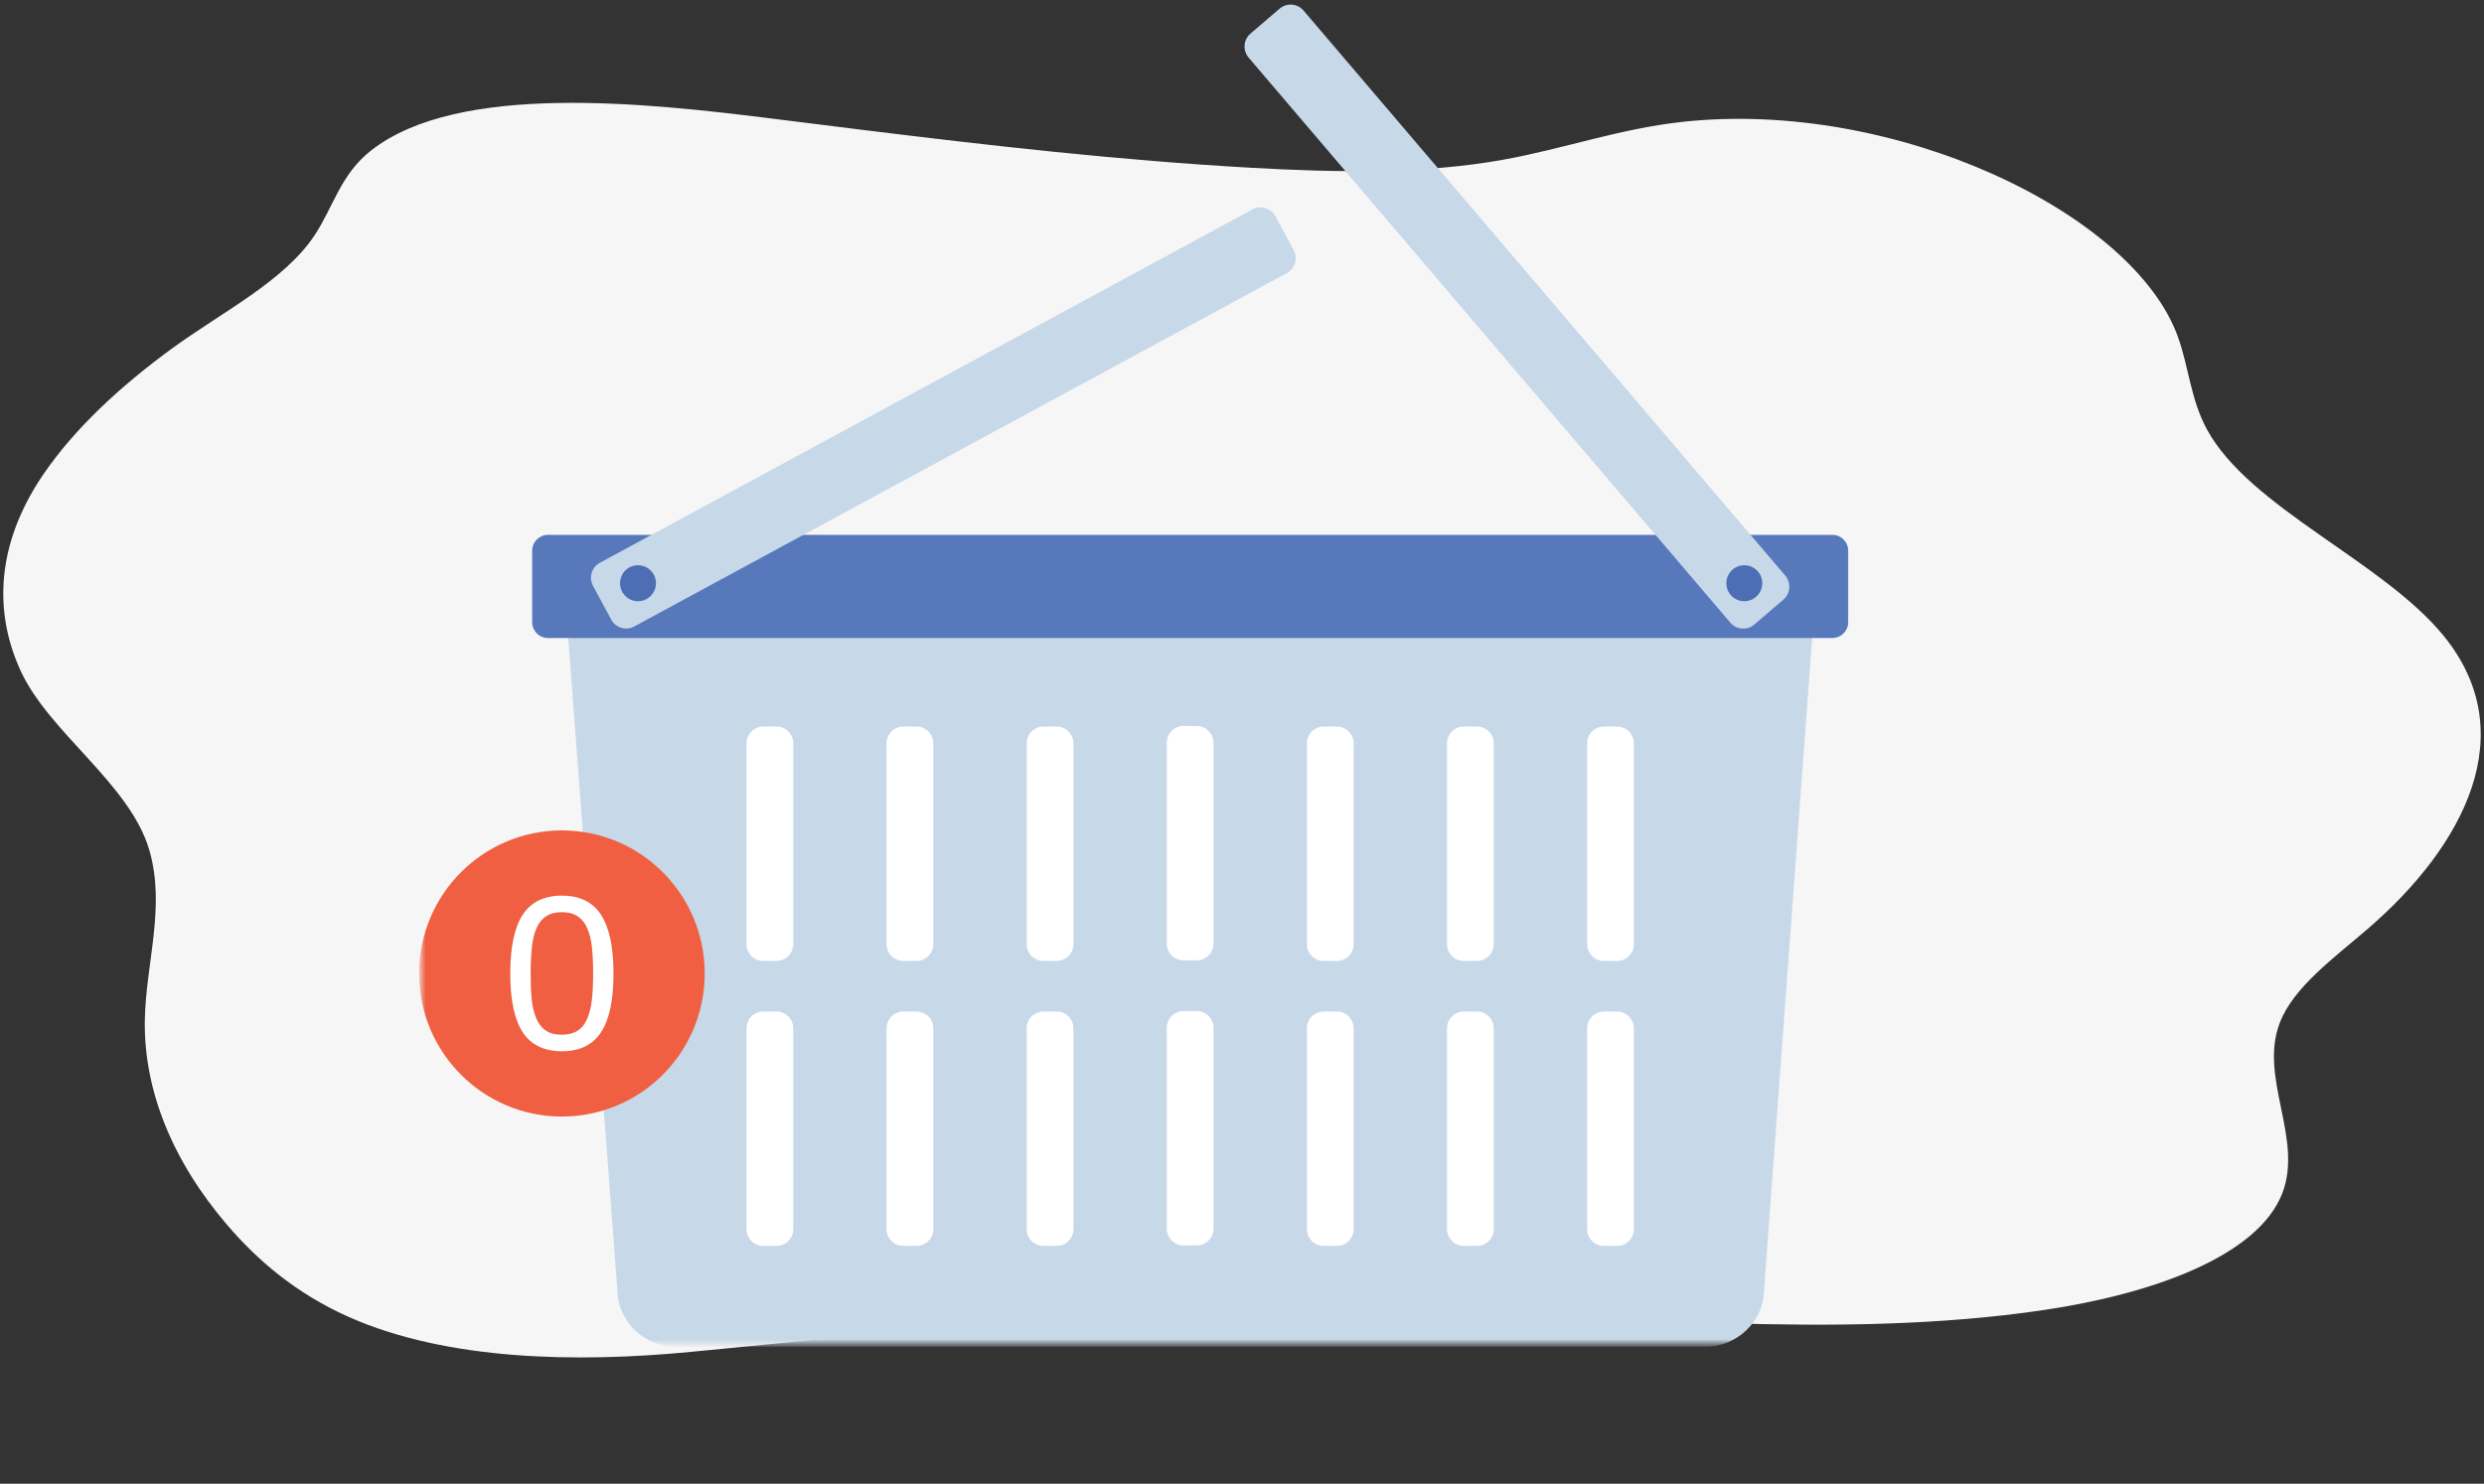
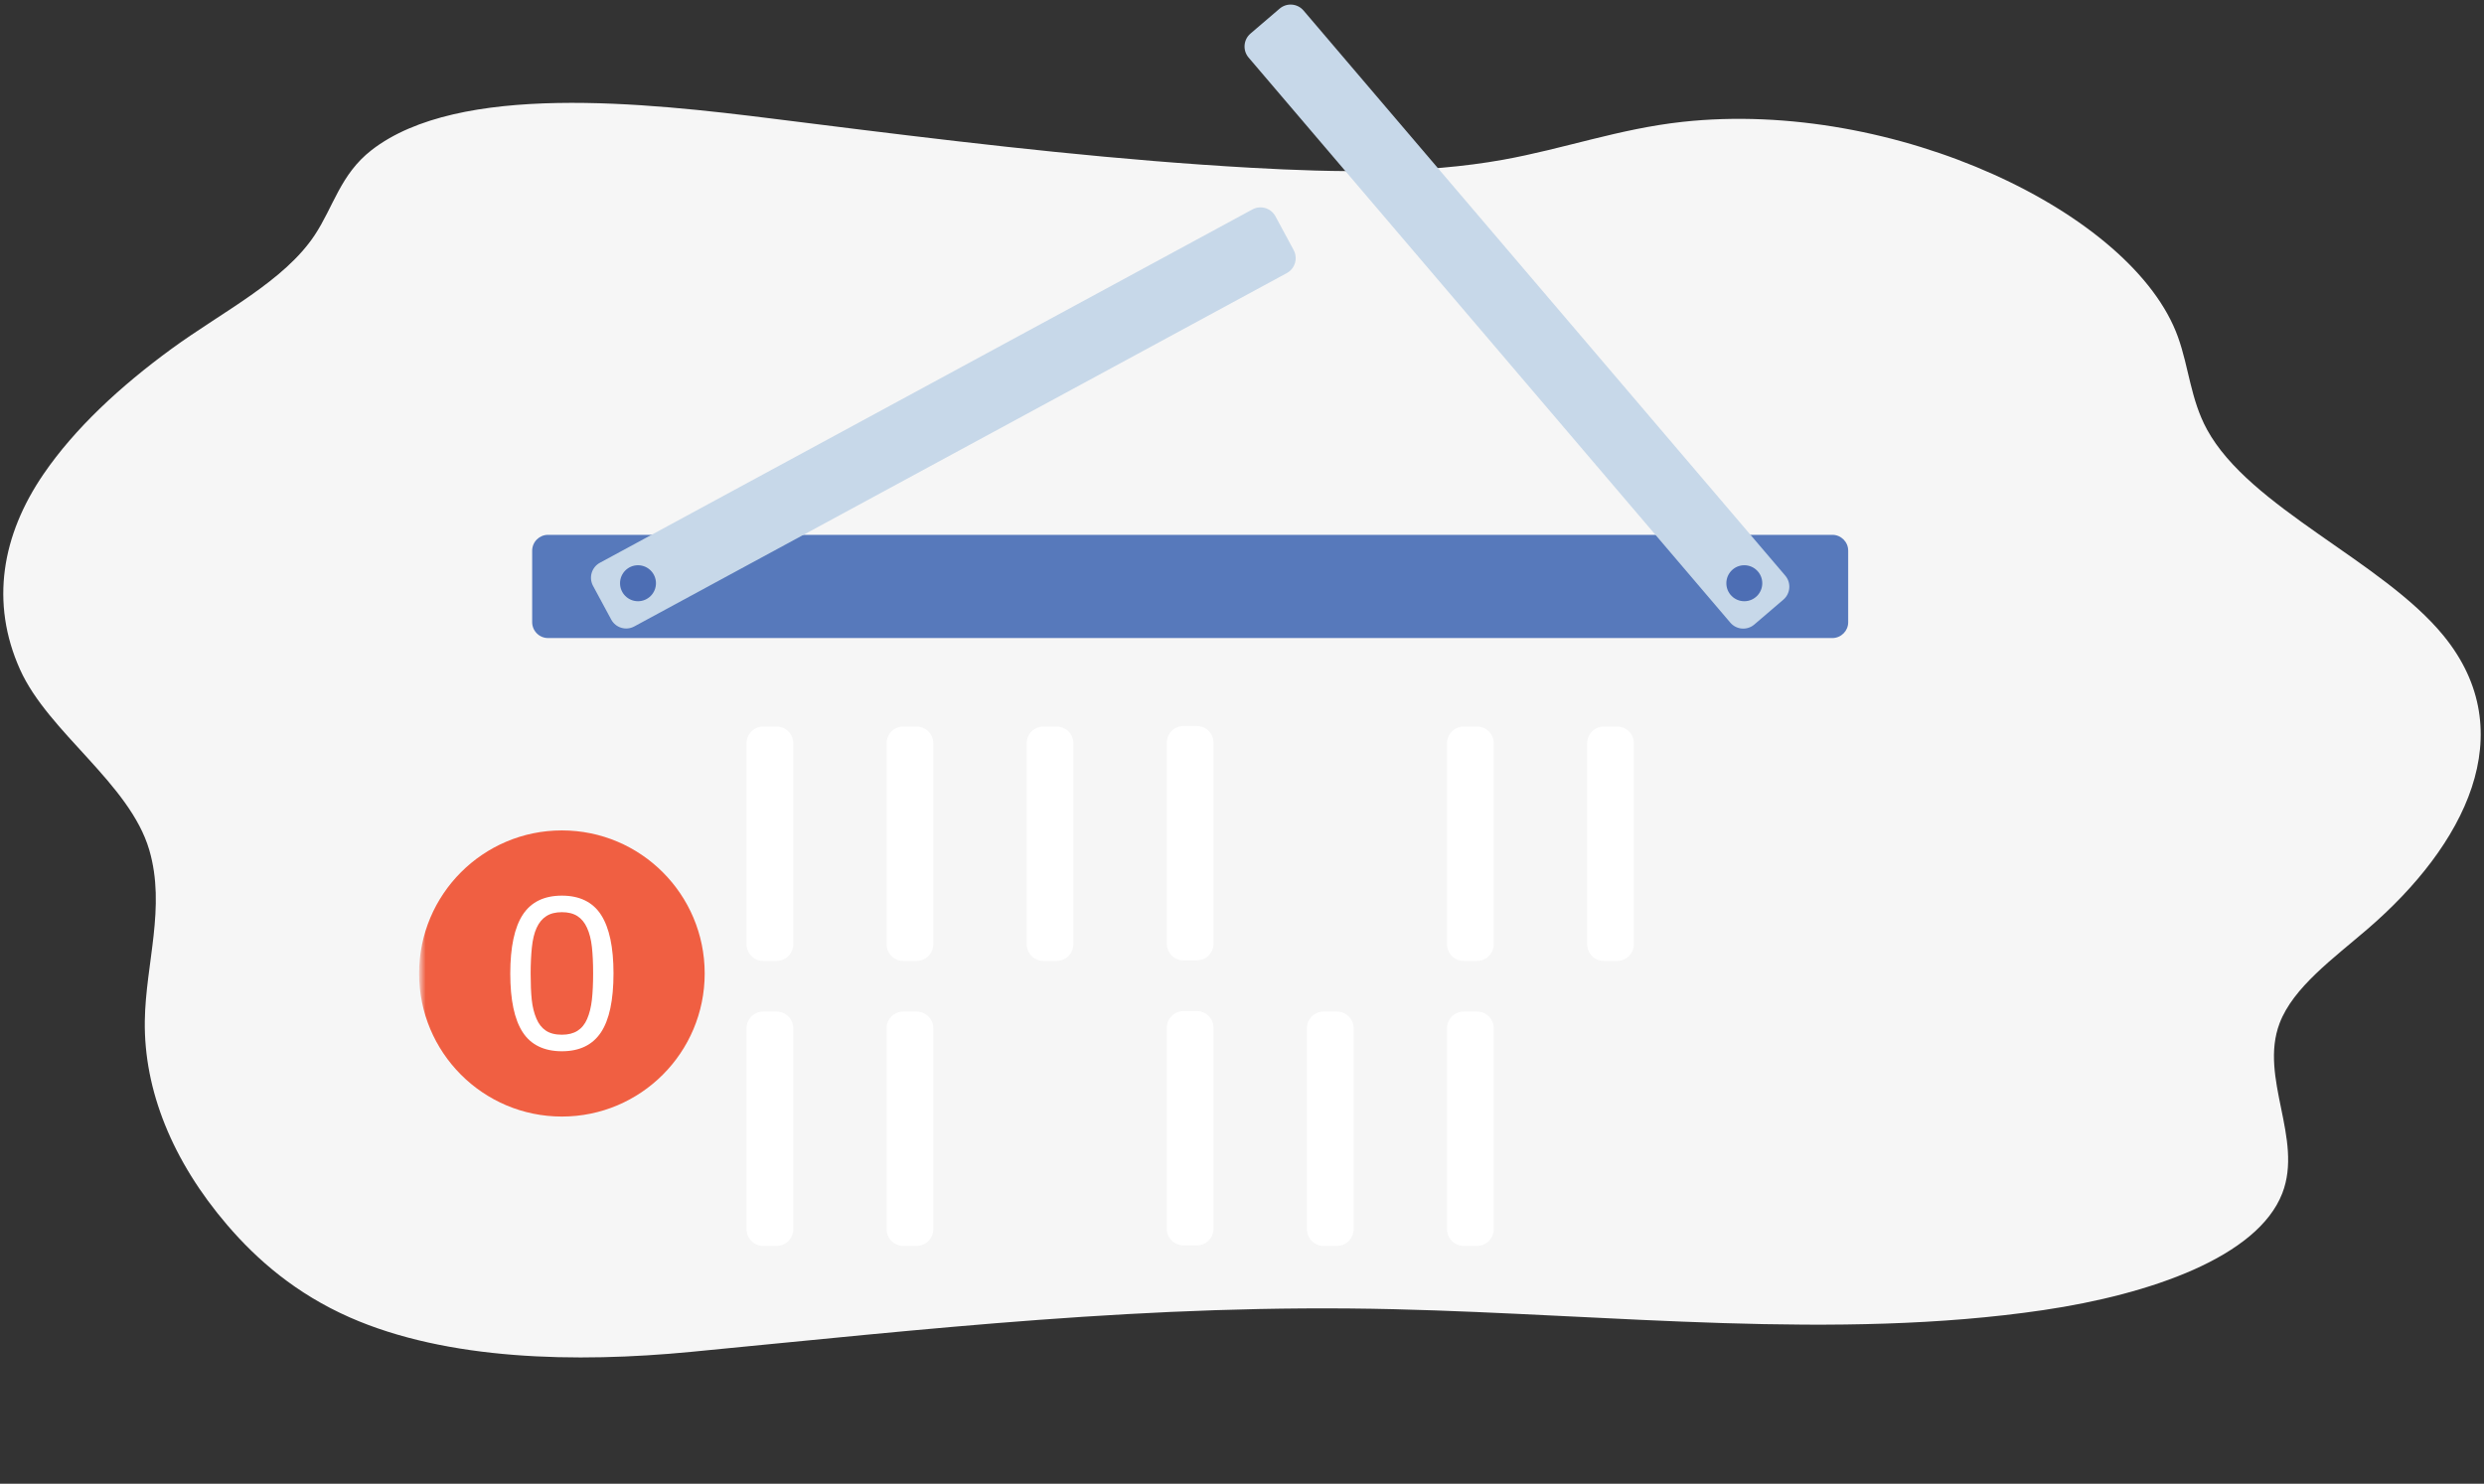
<svg xmlns="http://www.w3.org/2000/svg" width="318" height="190" viewBox="0 0 318 190" fill="none">
  <rect x="0" y="0" width="318" height="190" fill="#333333" stroke="none" />
  <path d="M312.799 81.38C304.963 71.81 288.005 65.039 282.537 54.999C280.437 51.139 280.236 47.098 278.825 43.161C273.13 27.261 242.545 12.636 215.375 15.606C207.29 16.491 200.222 19.053 192.415 20.459C182.238 22.288 171.111 22.099 160.217 21.487C143.437 20.546 126.736 18.647 110.08 16.588C106.411 16.137 102.746 15.679 99.084 15.216C82.686 13.157 58.732 10.531 47.552 19.234C43.589 22.321 42.696 26.472 40.278 30.121C36.364 36.02 28.483 39.913 21.997 44.643C15.384 49.468 9.562 54.879 5.577 60.706C0.239 68.511 -1.281 77.178 2.569 85.745C6.184 93.792 16.624 100.326 19.112 108.855C21.247 116.165 18.64 123.421 18.538 130.736C18.413 139.617 22.074 148.68 29.082 156.864C32.927 161.355 37.913 165.672 44.763 168.695C57.275 174.216 73.777 174.53 88.399 173.122C118.51 170.221 147.231 166.901 178.5 167.654C206.381 168.325 235.097 171.685 261.603 167.766C275.278 165.746 289.015 160.967 292.179 152.805C294.883 145.819 289.183 138.03 291.832 131.037C293.574 126.442 298.697 122.753 303.114 118.949C315.508 108.274 323.004 93.848 312.799 81.38Z" fill="#F6F6F6" />
  <mask id="mask0_7652_161766" style="mask-type:luminance" maskUnits="userSpaceOnUse" x="53" y="0" width="185" height="173">
    <path d="M237.031 0H53.784V172.172H237.031V0Z" fill="white" />
  </mask>
  <g mask="url(#mask0_7652_161766)">
-     <path d="M232.802 70.74L225.843 165.055C225.843 169.152 222.442 172.472 218.257 172.472H86.61C82.425 172.472 79.025 169.152 79.025 165.055L71.924 70.74H232.802Z" fill="#C7D8E9" />
    <path d="M234.574 68.489H70.162C69.038 68.489 68.127 69.402 68.127 70.528V79.667C68.127 80.793 69.038 81.707 70.162 81.707H234.574C235.697 81.707 236.609 80.793 236.609 79.667V70.528C236.609 69.402 235.697 68.489 234.574 68.489Z" fill="#5779BB" />
    <path d="M163.813 1.109L160.088 4.297C159.174 5.08 159.066 6.456 159.846 7.372L221.514 79.734C222.294 80.65 223.668 80.758 224.582 79.976L228.307 76.788C229.22 76.006 229.328 74.629 228.548 73.713L166.88 1.351C166.1 0.435 164.726 0.327 163.813 1.109Z" fill="#C7D8E9" />
    <path d="M75.919 75.022L78.248 79.34C78.819 80.4 80.14 80.794 81.197 80.222L164.731 34.975C165.788 34.402 166.182 33.079 165.611 32.019L163.282 27.701C162.71 26.641 161.39 26.246 160.333 26.819L76.799 72.066C75.741 72.639 75.347 73.962 75.919 75.022Z" fill="#C7D8E9" />
    <path d="M71.933 142.982C82.029 142.982 90.214 134.779 90.214 124.661C90.214 114.543 82.029 106.34 71.933 106.34C61.837 106.34 53.652 114.543 53.652 124.661C53.652 134.779 61.837 142.982 71.933 142.982Z" fill="#F05F42" />
    <path d="M78.54 124.644C78.54 128.078 78.003 130.603 76.928 132.21C75.853 133.817 74.188 134.621 71.933 134.621C69.677 134.621 67.968 133.808 66.911 132.175C65.854 130.55 65.325 128.043 65.325 124.67C65.325 121.297 65.863 118.754 66.929 117.13C67.995 115.505 69.668 114.693 71.933 114.693C74.197 114.693 75.897 115.514 76.954 117.165C78.011 118.816 78.54 121.306 78.54 124.644ZM75.166 130.48C75.466 129.782 75.668 128.97 75.774 128.034C75.879 127.098 75.932 125.968 75.932 124.644C75.932 123.319 75.879 122.207 75.774 121.253C75.668 120.291 75.457 119.478 75.148 118.807C74.849 118.145 74.444 117.651 73.924 117.315C73.404 116.98 72.743 116.812 71.933 116.812C71.122 116.812 70.461 116.98 69.942 117.315C69.413 117.651 68.999 118.154 68.691 118.834C68.4 119.47 68.197 120.3 68.091 121.315C67.986 122.339 67.933 123.452 67.933 124.67C67.933 126.003 67.977 127.125 68.074 128.025C68.171 128.926 68.365 129.729 68.673 130.444C68.955 131.115 69.351 131.619 69.871 131.972C70.391 132.325 71.078 132.502 71.933 132.502C72.734 132.502 73.404 132.334 73.933 131.998C74.461 131.663 74.875 131.16 75.166 130.48Z" fill="white" />
    <path d="M99.411 93.043H97.711C96.528 93.043 95.57 94.004 95.57 95.189V120.909C95.57 122.094 96.528 123.054 97.711 123.054H99.411C100.593 123.054 101.552 122.094 101.552 120.909V95.189C101.552 94.004 100.593 93.043 99.411 93.043Z" fill="white" />
    <path d="M117.339 93.043H115.639C114.457 93.043 113.498 94.004 113.498 95.189V120.909C113.498 122.094 114.457 123.054 115.639 123.054H117.339C118.522 123.054 119.48 122.094 119.48 120.909V95.189C119.48 94.004 118.522 93.043 117.339 93.043Z" fill="white" />
    <path d="M135.276 93.043H133.576C132.394 93.043 131.435 94.004 131.435 95.189V120.909C131.435 122.094 132.394 123.054 133.576 123.054H135.276C136.459 123.054 137.417 122.094 137.417 120.909V95.189C137.417 94.004 136.459 93.043 135.276 93.043Z" fill="white" />
-     <path d="M171.151 93.043H169.45C168.268 93.043 167.31 94.004 167.31 95.189V120.909C167.31 122.094 168.268 123.054 169.45 123.054H171.151C172.333 123.054 173.292 122.094 173.292 120.909V95.189C173.292 94.004 172.333 93.043 171.151 93.043Z" fill="white" />
    <path d="M189.088 93.043H187.387C186.205 93.043 185.247 94.004 185.247 95.189V120.909C185.247 122.094 186.205 123.054 187.387 123.054H189.088C190.27 123.054 191.229 122.094 191.229 120.909V95.189C191.229 94.004 190.27 93.043 189.088 93.043Z" fill="white" />
    <path d="M207.025 93.043H205.324C204.142 93.043 203.184 94.004 203.184 95.189V120.909C203.184 122.094 204.142 123.054 205.324 123.054H207.025C208.207 123.054 209.166 122.094 209.166 120.909V95.189C209.166 94.004 208.207 93.043 207.025 93.043Z" fill="white" />
    <path d="M153.213 92.973H151.513C150.331 92.973 149.372 93.933 149.372 95.118V120.838C149.372 122.023 150.331 122.984 151.513 122.984H153.213C154.396 122.984 155.354 122.023 155.354 120.838V95.118C155.354 93.933 154.396 92.973 153.213 92.973Z" fill="white" />
    <path d="M99.411 129.535H97.711C96.528 129.535 95.57 130.496 95.57 131.68V157.4C95.57 158.585 96.528 159.546 97.711 159.546H99.411C100.593 159.546 101.552 158.585 101.552 157.4V131.68C101.552 130.496 100.593 129.535 99.411 129.535Z" fill="white" />
    <path d="M117.339 129.535H115.639C114.457 129.535 113.498 130.496 113.498 131.68V157.4C113.498 158.585 114.457 159.546 115.639 159.546H117.339C118.522 159.546 119.48 158.585 119.48 157.4V131.68C119.48 130.496 118.522 129.535 117.339 129.535Z" fill="white" />
-     <path d="M135.276 129.535H133.576C132.394 129.535 131.435 130.496 131.435 131.68V157.4C131.435 158.585 132.394 159.546 133.576 159.546H135.276C136.459 159.546 137.417 158.585 137.417 157.4V131.68C137.417 130.496 136.459 129.535 135.276 129.535Z" fill="white" />
    <path d="M171.15 129.535H169.45C168.268 129.535 167.309 130.496 167.309 131.68V157.4C167.309 158.585 168.268 159.546 169.45 159.546H171.15C172.333 159.546 173.291 158.585 173.291 157.4V131.68C173.291 130.496 172.333 129.535 171.15 129.535Z" fill="white" />
    <path d="M189.088 129.535H187.387C186.205 129.535 185.247 130.496 185.247 131.68V157.4C185.247 158.585 186.205 159.546 187.387 159.546H189.088C190.27 159.546 191.229 158.585 191.229 157.4V131.68C191.229 130.496 190.27 129.535 189.088 129.535Z" fill="white" />
-     <path d="M207.025 129.535H205.324C204.142 129.535 203.184 130.496 203.184 131.68V157.4C203.184 158.585 204.142 159.546 205.324 159.546H207.025C208.207 159.546 209.166 158.585 209.166 157.4V131.68C209.166 130.496 208.207 129.535 207.025 129.535Z" fill="white" />
    <path d="M153.213 129.473H151.513C150.331 129.473 149.372 130.434 149.372 131.619V157.338C149.372 158.523 150.331 159.484 151.513 159.484H153.213C154.396 159.484 155.354 158.523 155.354 157.338V131.619C155.354 130.434 154.396 129.473 153.213 129.473Z" fill="white" />
    <path d="M223.305 76.992C224.575 76.992 225.605 75.96 225.605 74.687C225.605 73.415 224.575 72.383 223.305 72.383C222.035 72.383 221.006 73.415 221.006 74.687C221.006 75.96 222.035 76.992 223.305 76.992Z" fill="#4D6EB4" />
    <path d="M81.676 76.992C82.946 76.992 83.976 75.96 83.976 74.687C83.976 73.415 82.946 72.383 81.676 72.383C80.406 72.383 79.377 73.415 79.377 74.687C79.377 75.96 80.406 76.992 81.676 76.992Z" fill="#4D6EB4" />
  </g>
</svg>